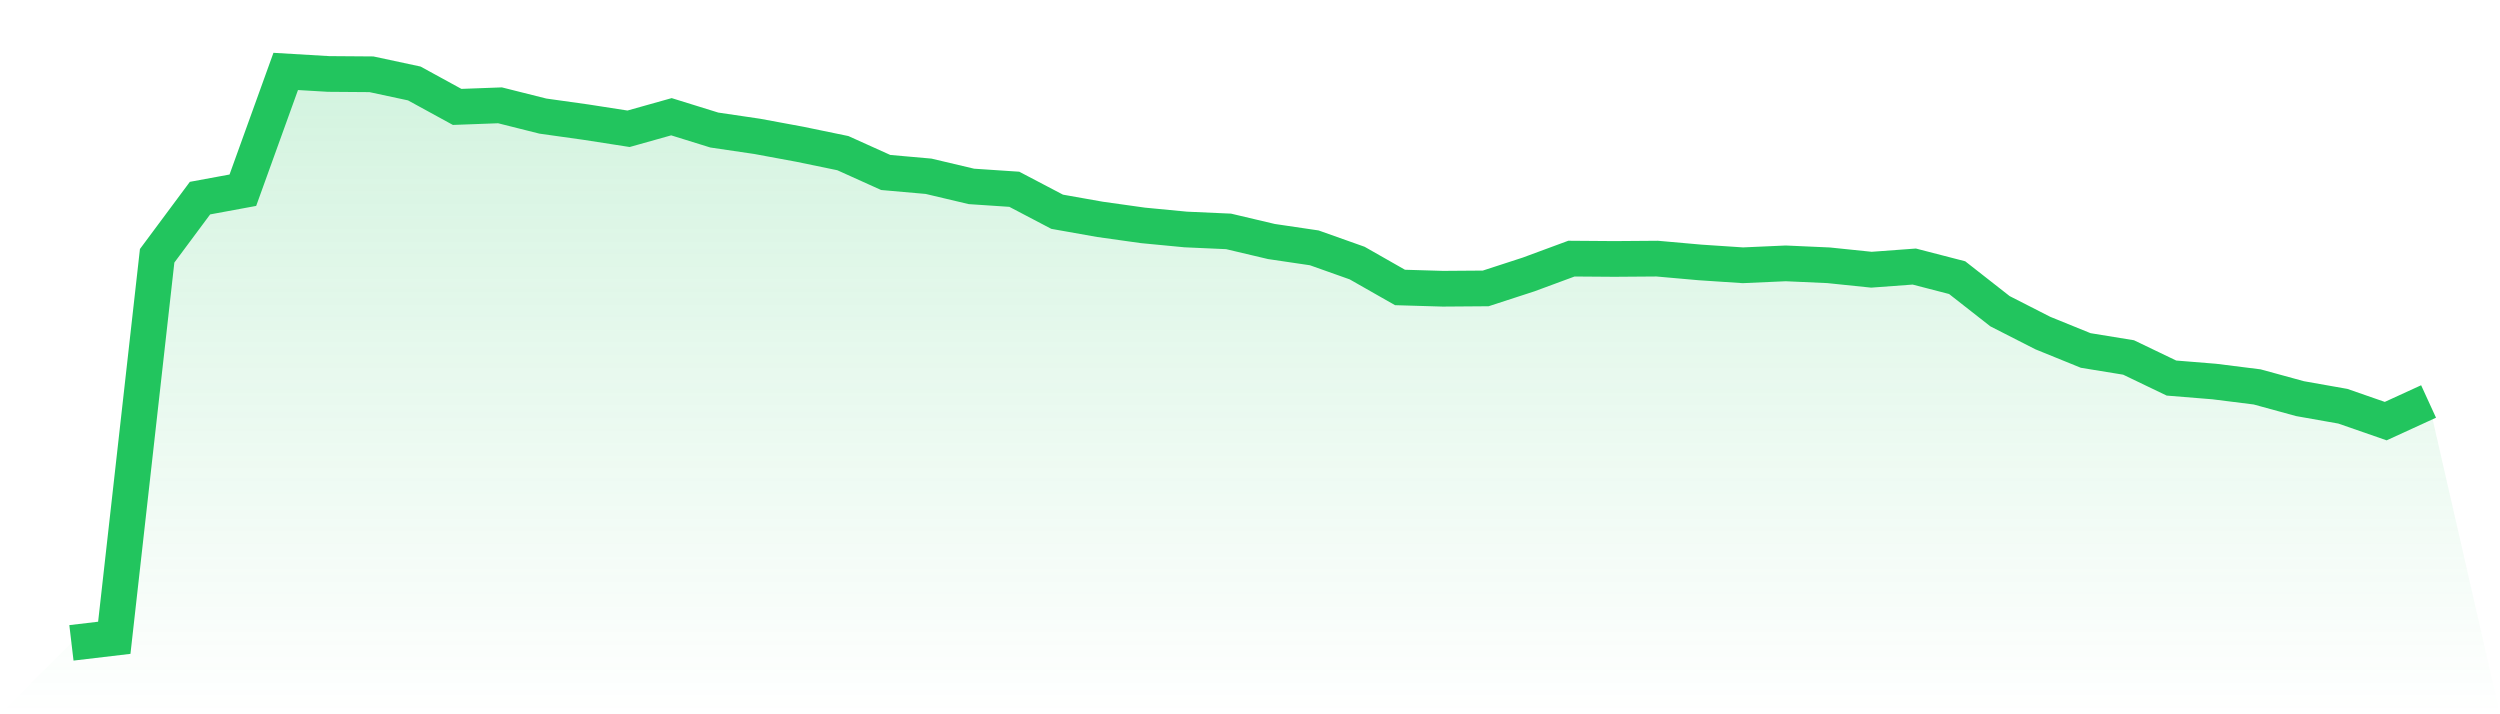
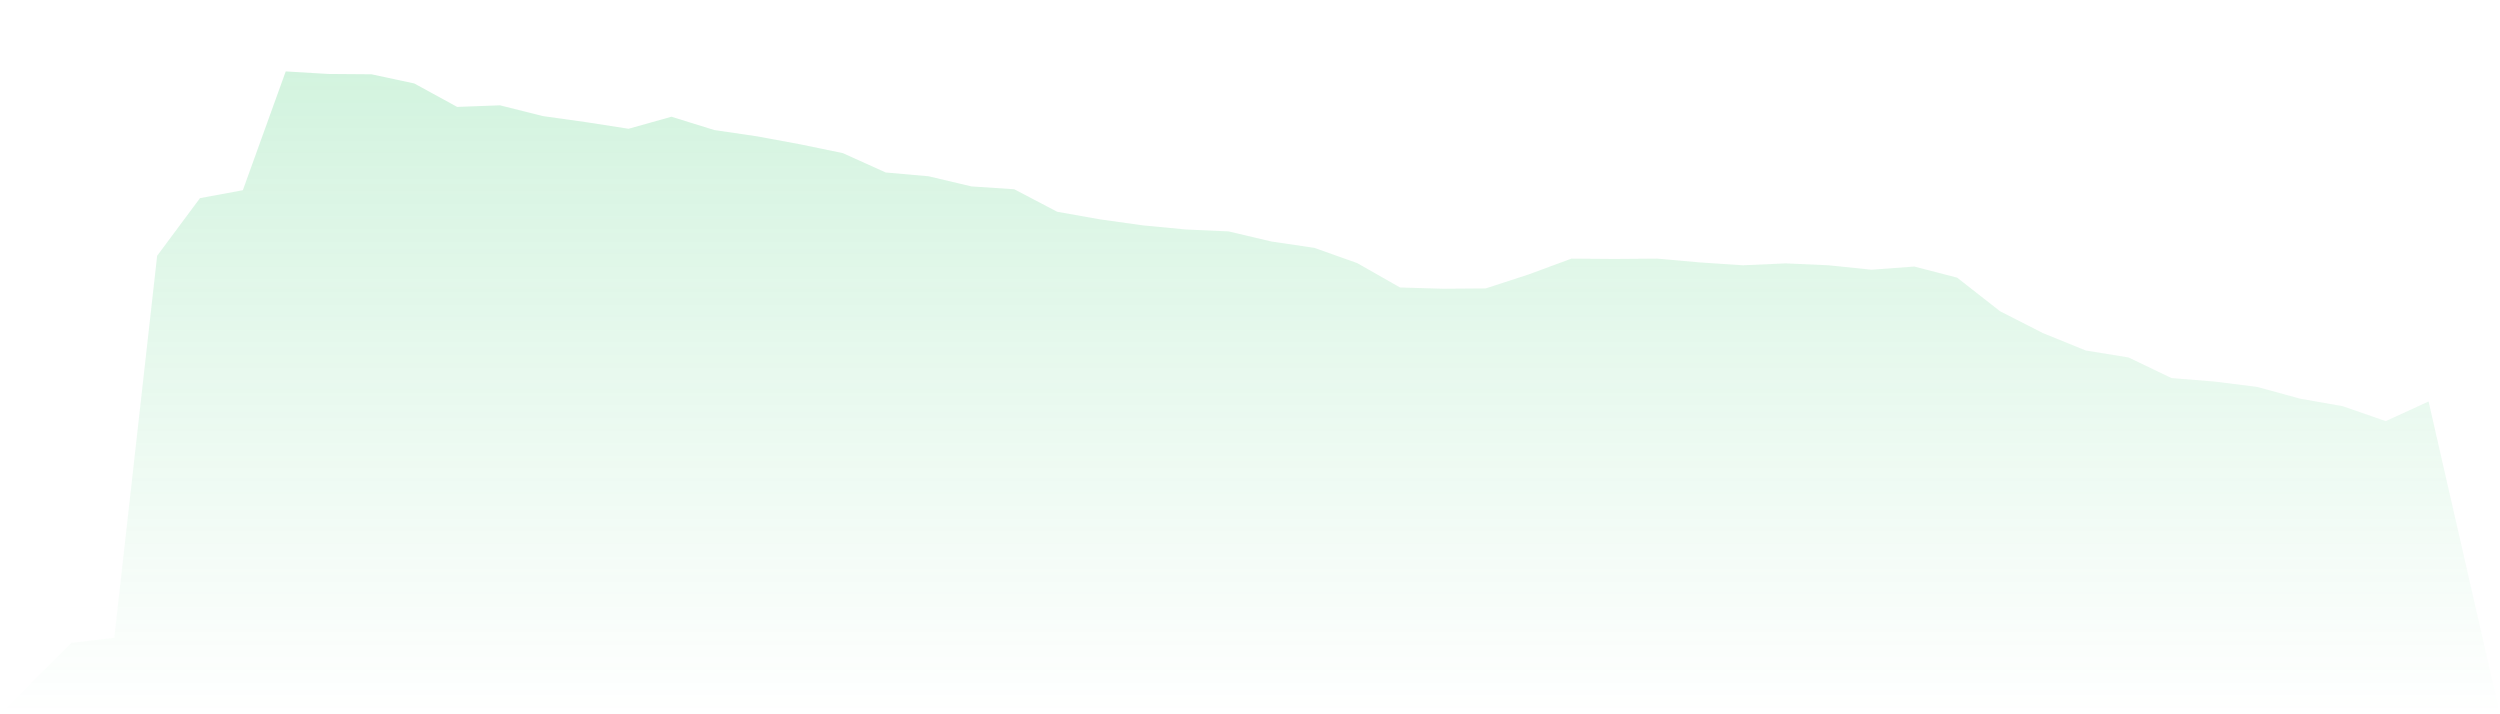
<svg xmlns="http://www.w3.org/2000/svg" viewBox="0 0 140 40">
  <defs>
    <linearGradient id="gradient" x1="0" x2="0" y1="0" y2="1">
      <stop offset="0%" stop-color="#22c55e" stop-opacity="0.2" />
      <stop offset="100%" stop-color="#22c55e" stop-opacity="0" />
    </linearGradient>
  </defs>
  <path d="M4,36 L4,36 L6.4,35.716 L8.8,14.324 L11.2,11.095 L13.6,10.652 L16,4 L18.4,4.142 L20.8,4.16 L23.2,4.674 L25.6,5.987 L28,5.898 L30.4,6.501 L32.8,6.838 L35.2,7.211 L37.6,6.537 L40,7.282 L42.4,7.636 L44.8,8.08 L47.2,8.576 L49.6,9.659 L52,9.871 L54.4,10.439 L56.8,10.599 L59.2,11.858 L61.6,12.284 L64,12.621 L66.4,12.851 L68.8,12.958 L71.2,13.525 L73.6,13.88 L76,14.732 L78.4,16.098 L80.8,16.169 L83.2,16.151 L85.6,15.37 L88,14.483 L90.4,14.501 L92.8,14.483 L95.2,14.696 L97.6,14.856 L100,14.749 L102.4,14.856 L104.8,15.104 L107.2,14.927 L109.6,15.548 L112,17.428 L114.4,18.652 L116.8,19.627 L119.2,20.018 L121.6,21.171 L124,21.366 L126.4,21.667 L128.8,22.324 L131.2,22.749 L133.6,23.583 L136,22.483 L140,40 L0,40 z" fill="url(#gradient)" />
-   <path d="M4,36 L4,36 L6.4,35.716 L8.8,14.324 L11.2,11.095 L13.6,10.652 L16,4 L18.4,4.142 L20.8,4.16 L23.2,4.674 L25.6,5.987 L28,5.898 L30.4,6.501 L32.8,6.838 L35.2,7.211 L37.6,6.537 L40,7.282 L42.4,7.636 L44.8,8.08 L47.2,8.576 L49.6,9.659 L52,9.871 L54.4,10.439 L56.8,10.599 L59.2,11.858 L61.6,12.284 L64,12.621 L66.4,12.851 L68.8,12.958 L71.2,13.525 L73.6,13.88 L76,14.732 L78.4,16.098 L80.8,16.169 L83.2,16.151 L85.6,15.37 L88,14.483 L90.4,14.501 L92.8,14.483 L95.2,14.696 L97.6,14.856 L100,14.749 L102.4,14.856 L104.8,15.104 L107.2,14.927 L109.6,15.548 L112,17.428 L114.4,18.652 L116.8,19.627 L119.2,20.018 L121.6,21.171 L124,21.366 L126.4,21.667 L128.8,22.324 L131.2,22.749 L133.6,23.583 L136,22.483" fill="none" stroke="#22c55e" stroke-width="2" />
</svg>